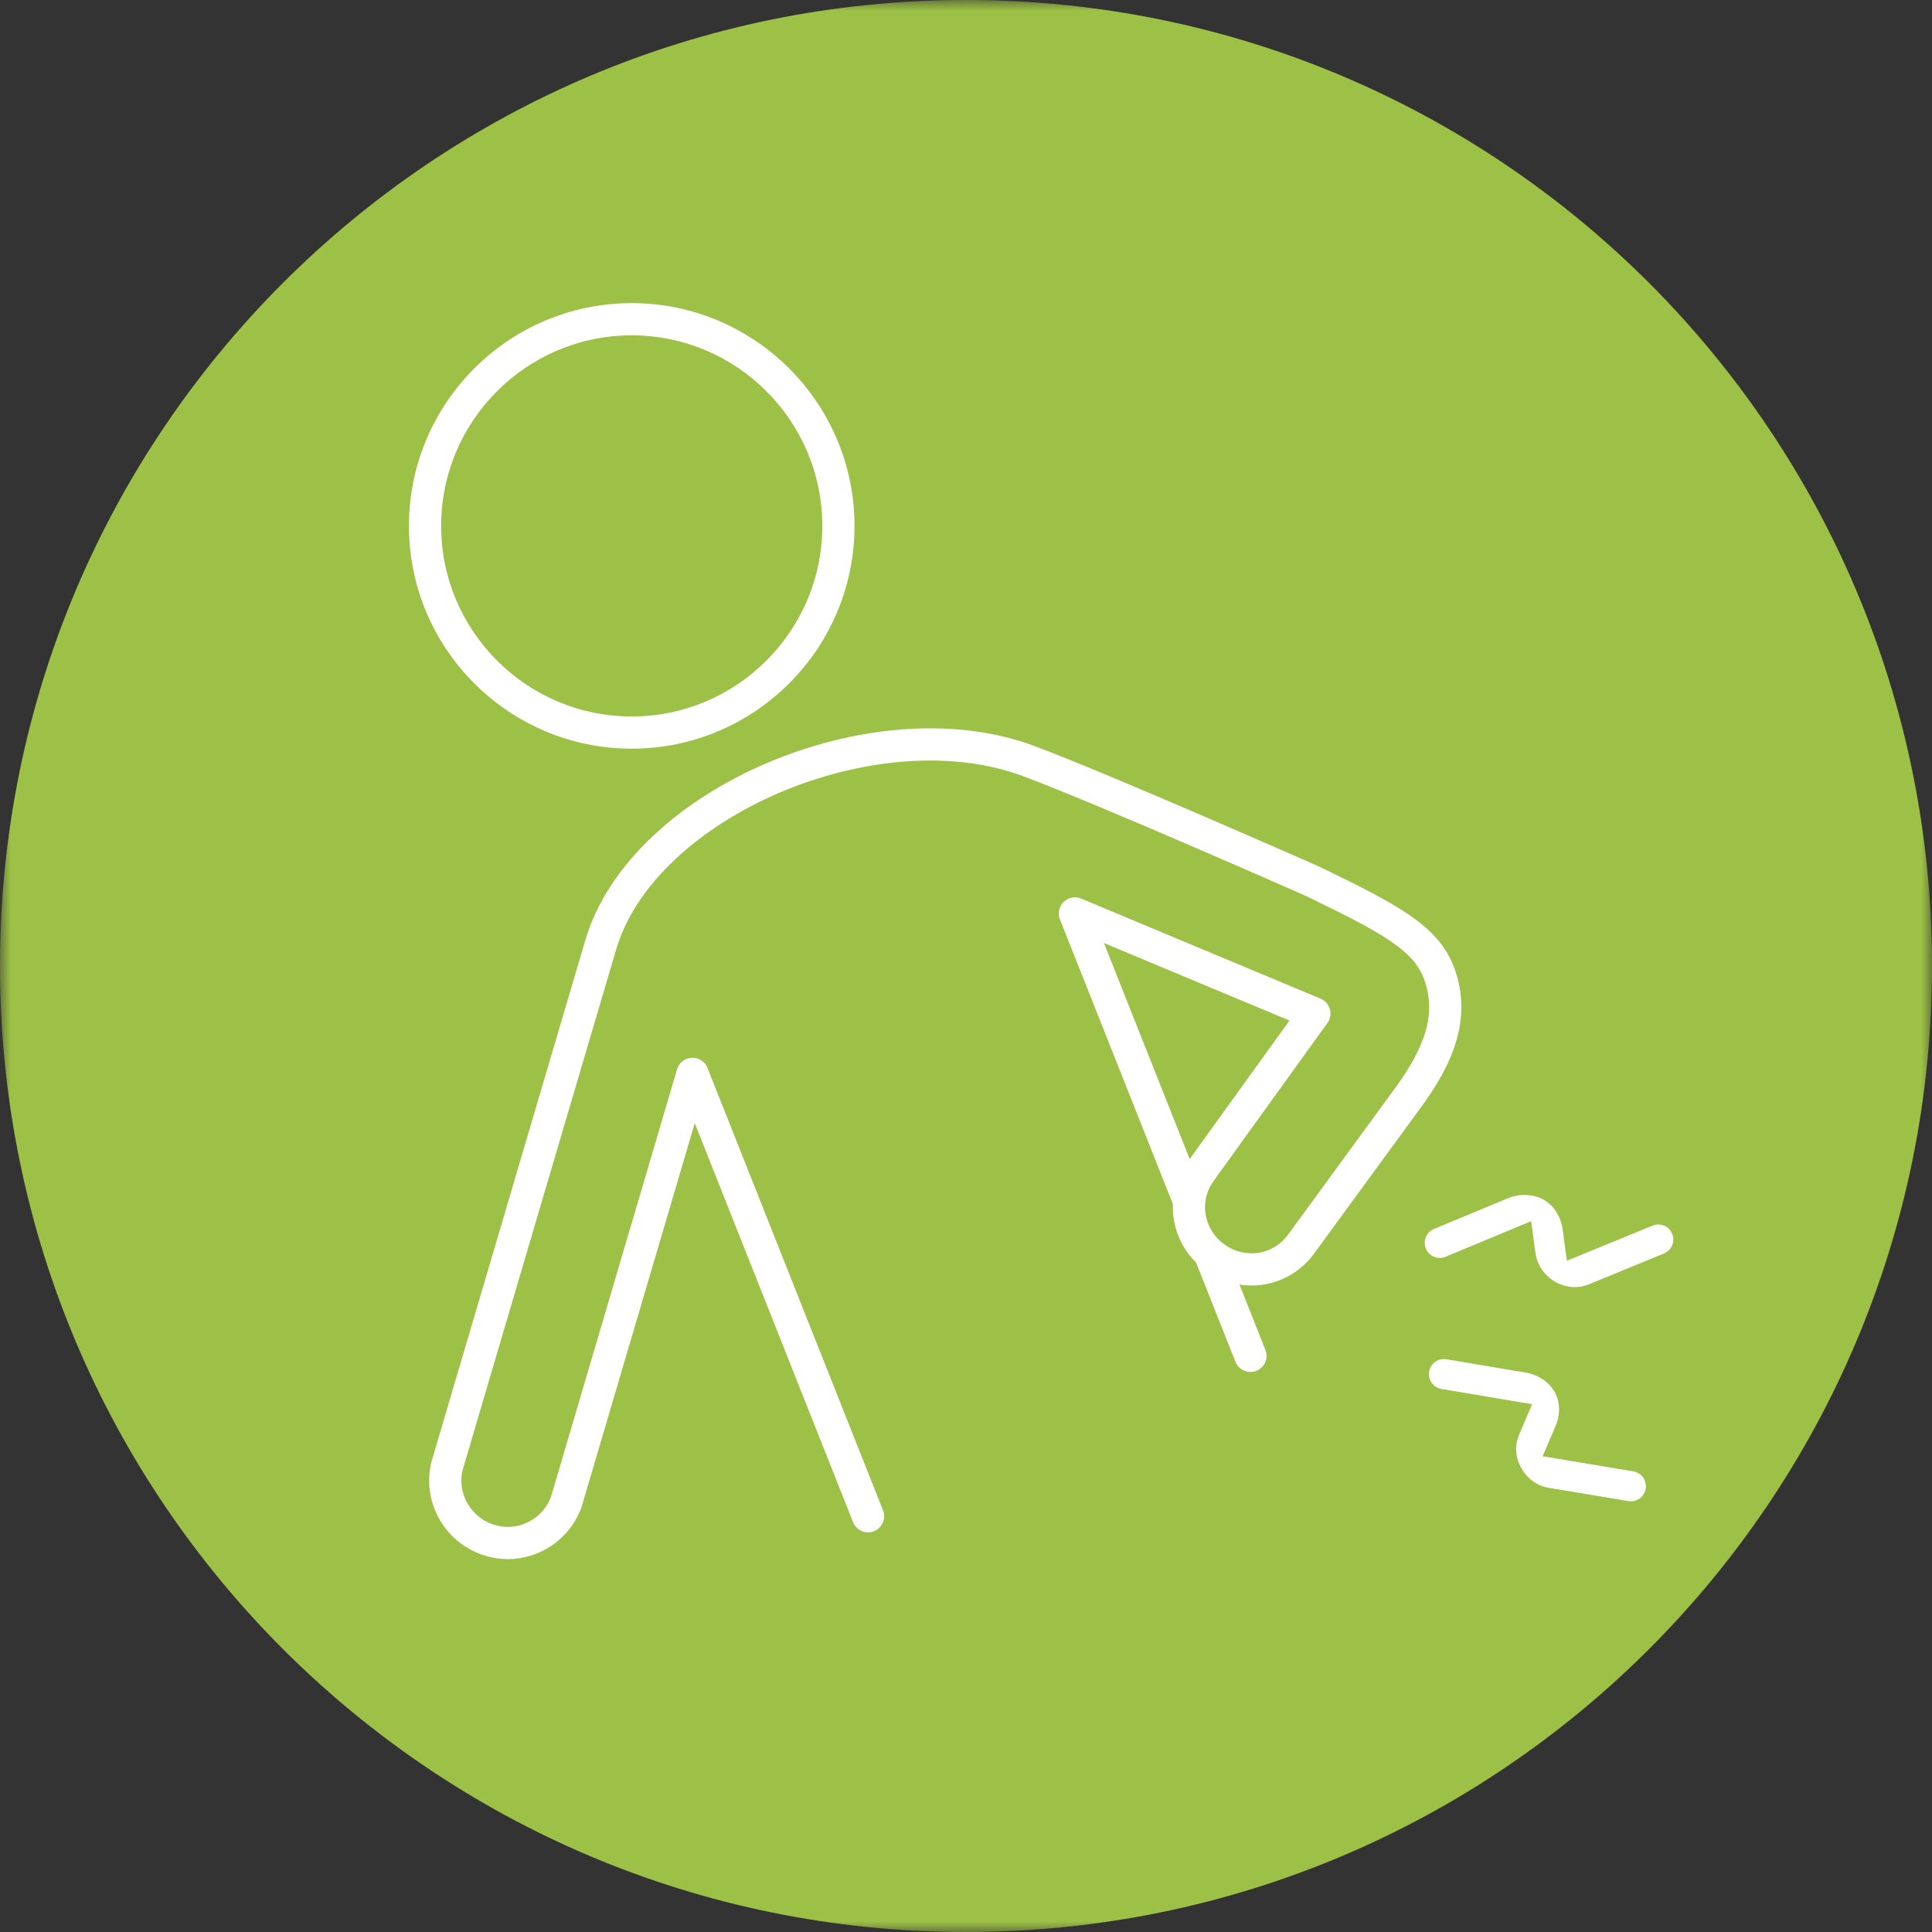
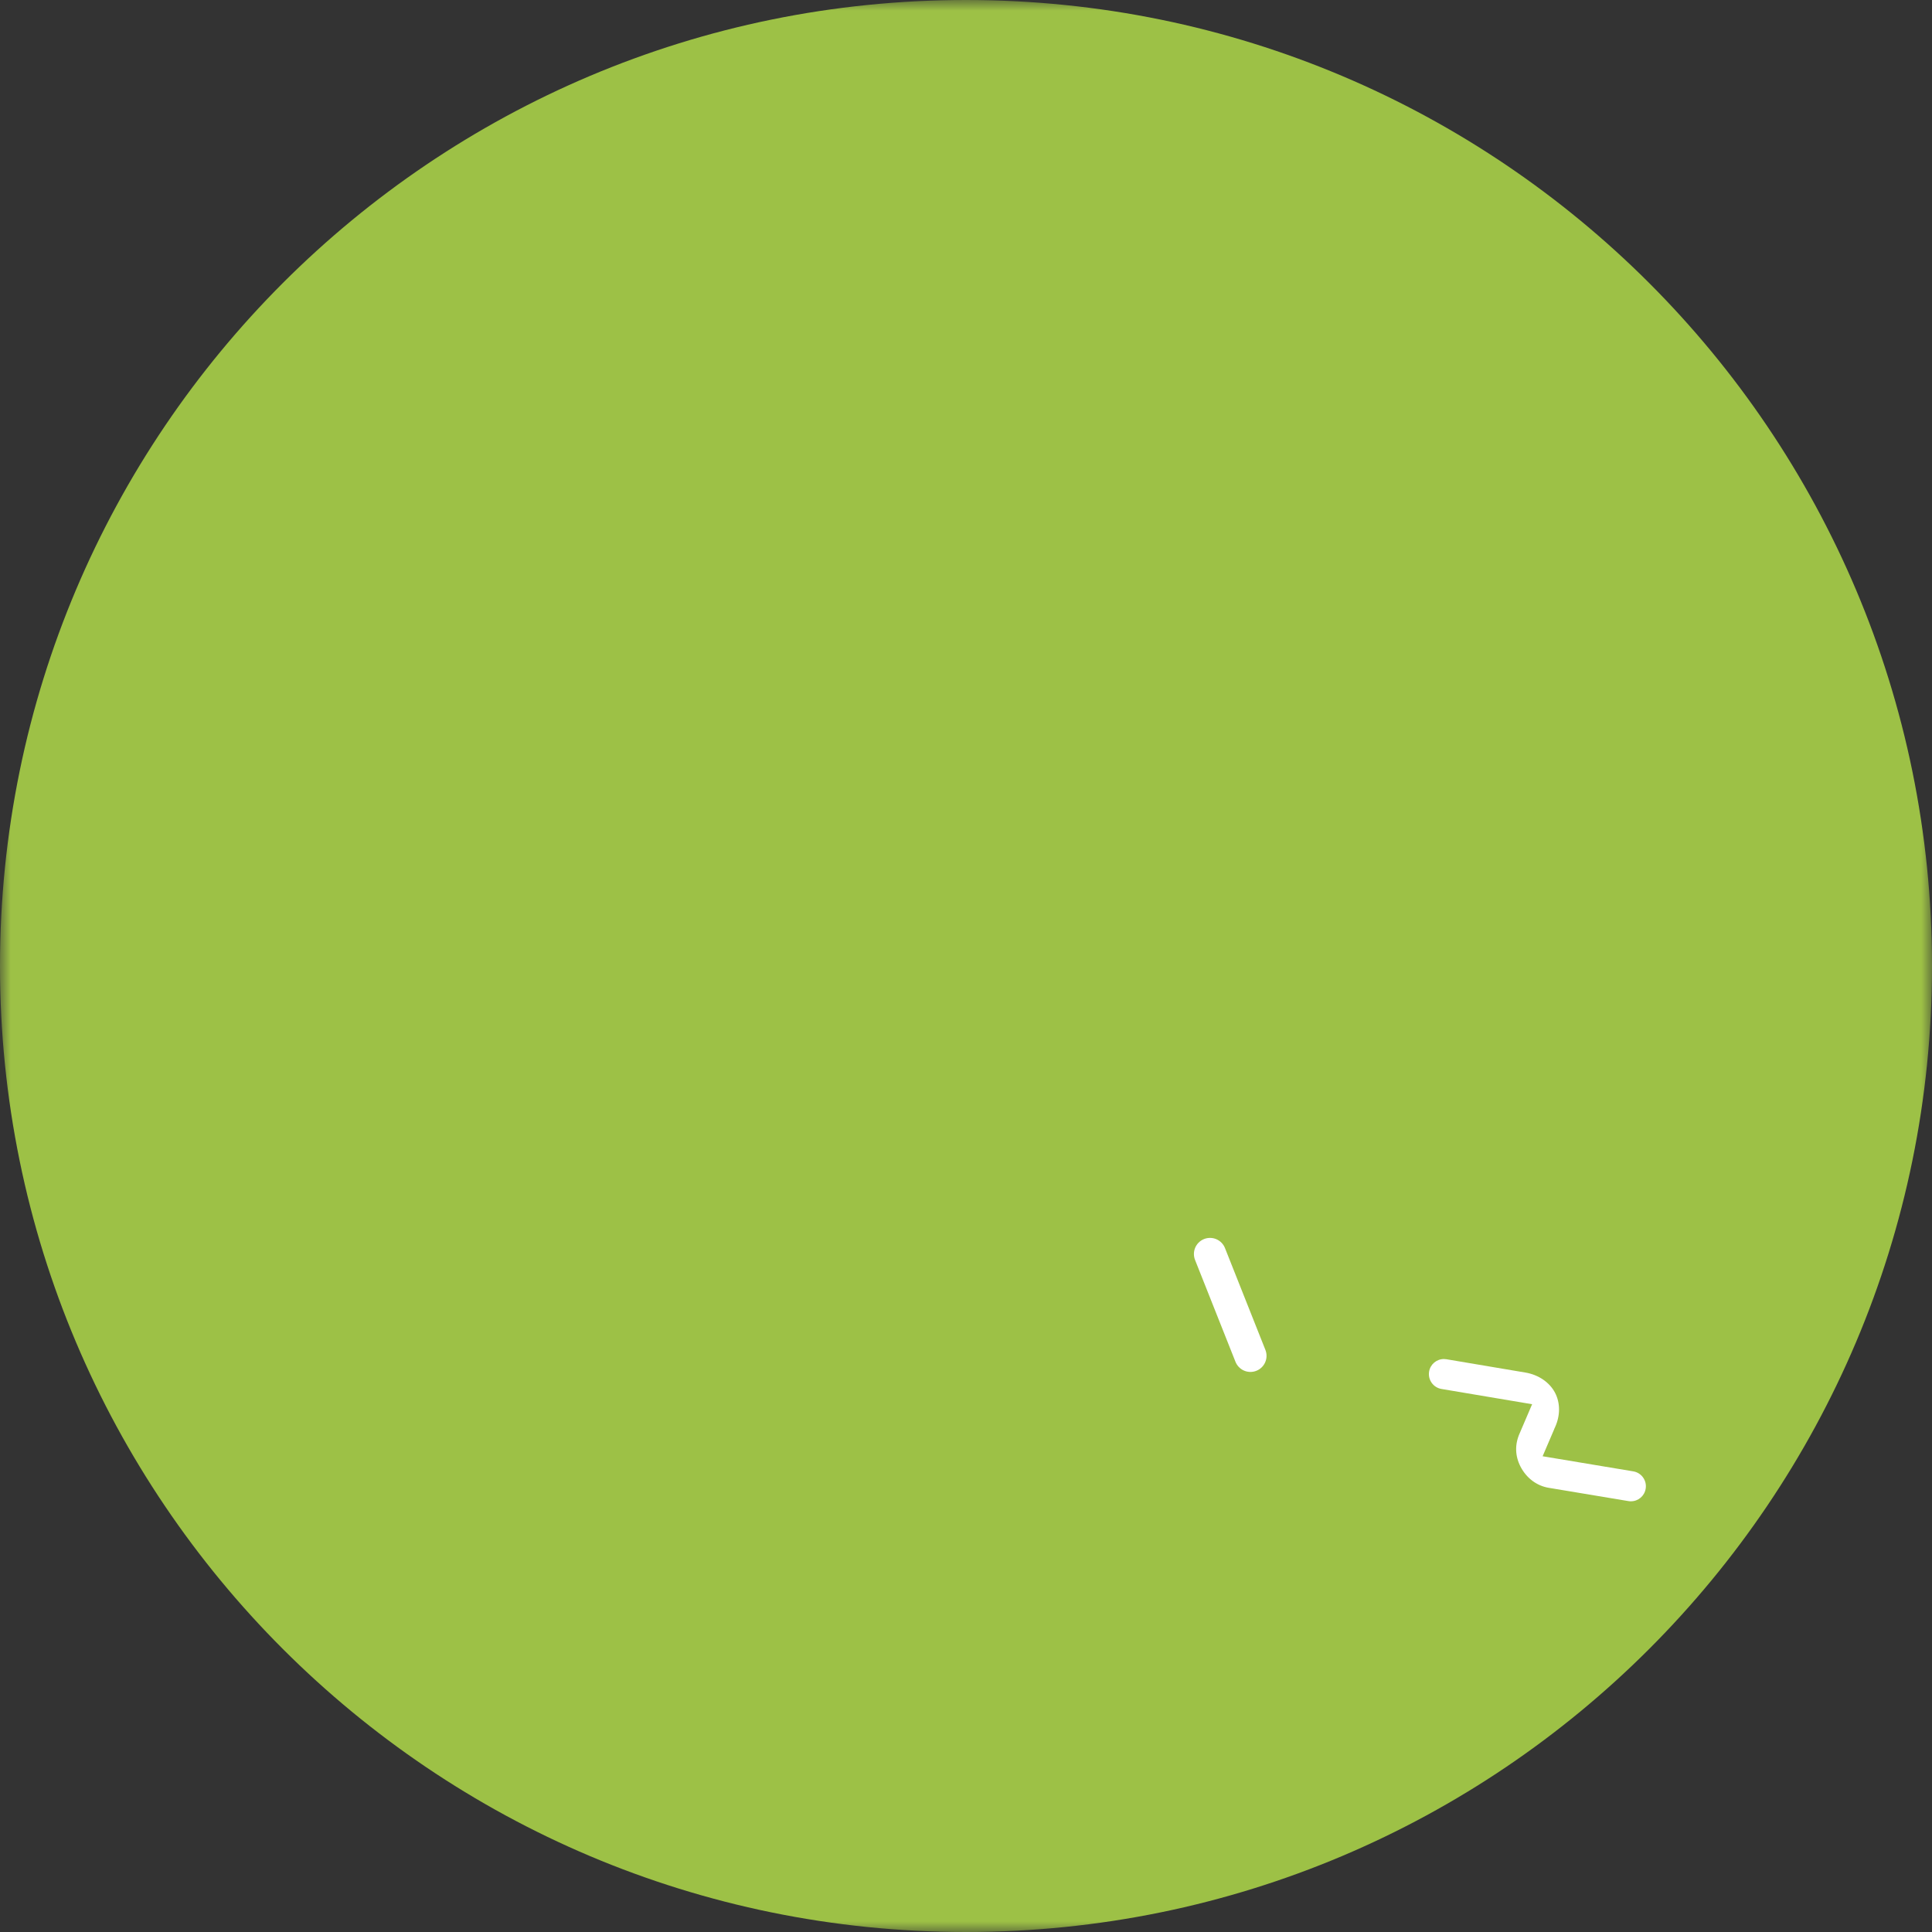
<svg xmlns="http://www.w3.org/2000/svg" xmlns:xlink="http://www.w3.org/1999/xlink" width="90px" height="90px" viewBox="0 0 90 90" version="1.1">
  <rect x="0" y="0" width="90" height="90" fill="#333333" stroke="none" />
  <title>icon3</title>
  <desc>Created with Sketch.</desc>
  <defs>
    <polygon id="path-1" points="0 0 90 0 90 90 0 90" />
  </defs>
  <g id="Research" stroke="none" stroke-width="1" fill="none" fill-rule="evenodd">
    <g id="research-projects" transform="translate(-846, -1102)">
      <g id="graphic" transform="translate(432, 796)">
        <g id="icon3" transform="translate(414, 306)">
          <g id="Group-3">
            <mask id="mask-2" fill="white">
              <use xlink:href="#path-1" />
            </mask>
            <g id="Clip-2" />
            <path d="M90,45 C90,69.853 69.854,90 45,90 C20.147,90 -0,69.853 -0,45 C-0,20.146 20.147,0 45,0 C69.854,0 90,20.146 90,45" id="Fill-1" fill="#9DC146" mask="url(#mask-2)" />
          </g>
-           <path d="M29.428,14.121 C23.705,14.121 19.05,18.776 19.05,24.499 C19.05,30.221 23.705,34.876 29.428,34.876 C35.15,34.876 39.806,30.221 39.806,24.499 C39.806,18.776 35.15,14.121 29.428,14.121 M29.428,15.621 C34.324,15.621 38.306,19.603 38.306,24.499 C38.306,29.393 34.324,33.376 29.428,33.376 C24.532,33.376 20.55,29.393 20.55,24.499 C20.55,19.603 24.532,15.621 29.428,15.621" id="Fill-4" fill="#FFFFFF" />
-           <path d="M55.367,55.894 L50.072,42.55 L61.229,47.214 L55.888,54.627 C55.002,55.921 55.318,57.654 56.602,58.582 C57.105,58.944 57.691,59.134 58.3,59.134 C59.2,59.134 60.03,58.719 60.578,57.997 L65.648,51.058 C66.994,49.193 67.766,47.385 67.056,45.386 C66.447,43.672 64.657,42.758 61.148,41.055 C61.148,41.055 51.478,36.779 47.901,35.447 C40.742,32.781 29.934,37.395 27.984,44.015 L20.814,68.324 C20.475,69.83 21.369,71.327 22.84,71.76 C23.107,71.839 23.382,71.879 23.657,71.879 C24.865,71.878 25.958,71.115 26.375,69.978 L32.26,50.024 L40.437,70.634" id="Stroke-6" stroke="#FFFFFF" stroke-width="1.5" stroke-linecap="round" stroke-linejoin="round" />
          <path d="M58.25,63.16 L56.367,58.416" id="Stroke-8" stroke="#FFFFFF" stroke-width="1.5" stroke-linecap="round" stroke-linejoin="round" />
-           <path d="M73.357,59.957 C73.035,59.957 72.712,59.867 72.424,59.698 C71.934,59.41 71.598,58.908 71.526,58.355 L71.326,56.888 L67.34,58.544 C67.253,58.58 67.163,58.599 67.072,58.599 C66.787,58.599 66.533,58.429 66.423,58.166 C66.275,57.81 66.445,57.397 66.802,57.249 L70.247,55.817 C70.487,55.718 70.753,55.665 71.017,55.665 C71.353,55.665 71.67,55.747 71.933,55.901 C72.396,56.174 72.717,56.691 72.795,57.285 L72.992,58.732 L76.982,57.094 C77.067,57.059 77.157,57.04 77.248,57.04 C77.534,57.04 77.788,57.211 77.896,57.475 C77.968,57.648 77.967,57.839 77.895,58.012 C77.824,58.185 77.688,58.319 77.514,58.392 L74.032,59.822 C73.815,59.912 73.588,59.957 73.357,59.957" id="Fill-10" fill="#FFFFFF" />
          <path d="M75.972,69.936 C75.935,69.936 75.898,69.934 75.861,69.927 L72.141,69.307 C71.588,69.215 71.112,68.857 70.834,68.326 C70.574,67.825 70.56,67.286 70.793,66.767 L71.372,65.414 L67.148,64.703 C66.767,64.638 66.509,64.276 66.573,63.893 C66.629,63.555 66.92,63.309 67.263,63.309 C67.302,63.309 67.341,63.312 67.381,63.319 L71.055,63.938 C71.669,64.04 72.186,64.393 72.44,64.881 C72.687,65.355 72.688,65.937 72.443,66.478 L72.398,66.576 L72.398,66.584 L71.861,67.838 L76.086,68.542 C76.467,68.606 76.726,68.968 76.662,69.35 C76.606,69.69 76.316,69.936 75.972,69.936" id="Fill-12" fill="#FFFFFF" />
        </g>
      </g>
    </g>
  </g>
</svg>